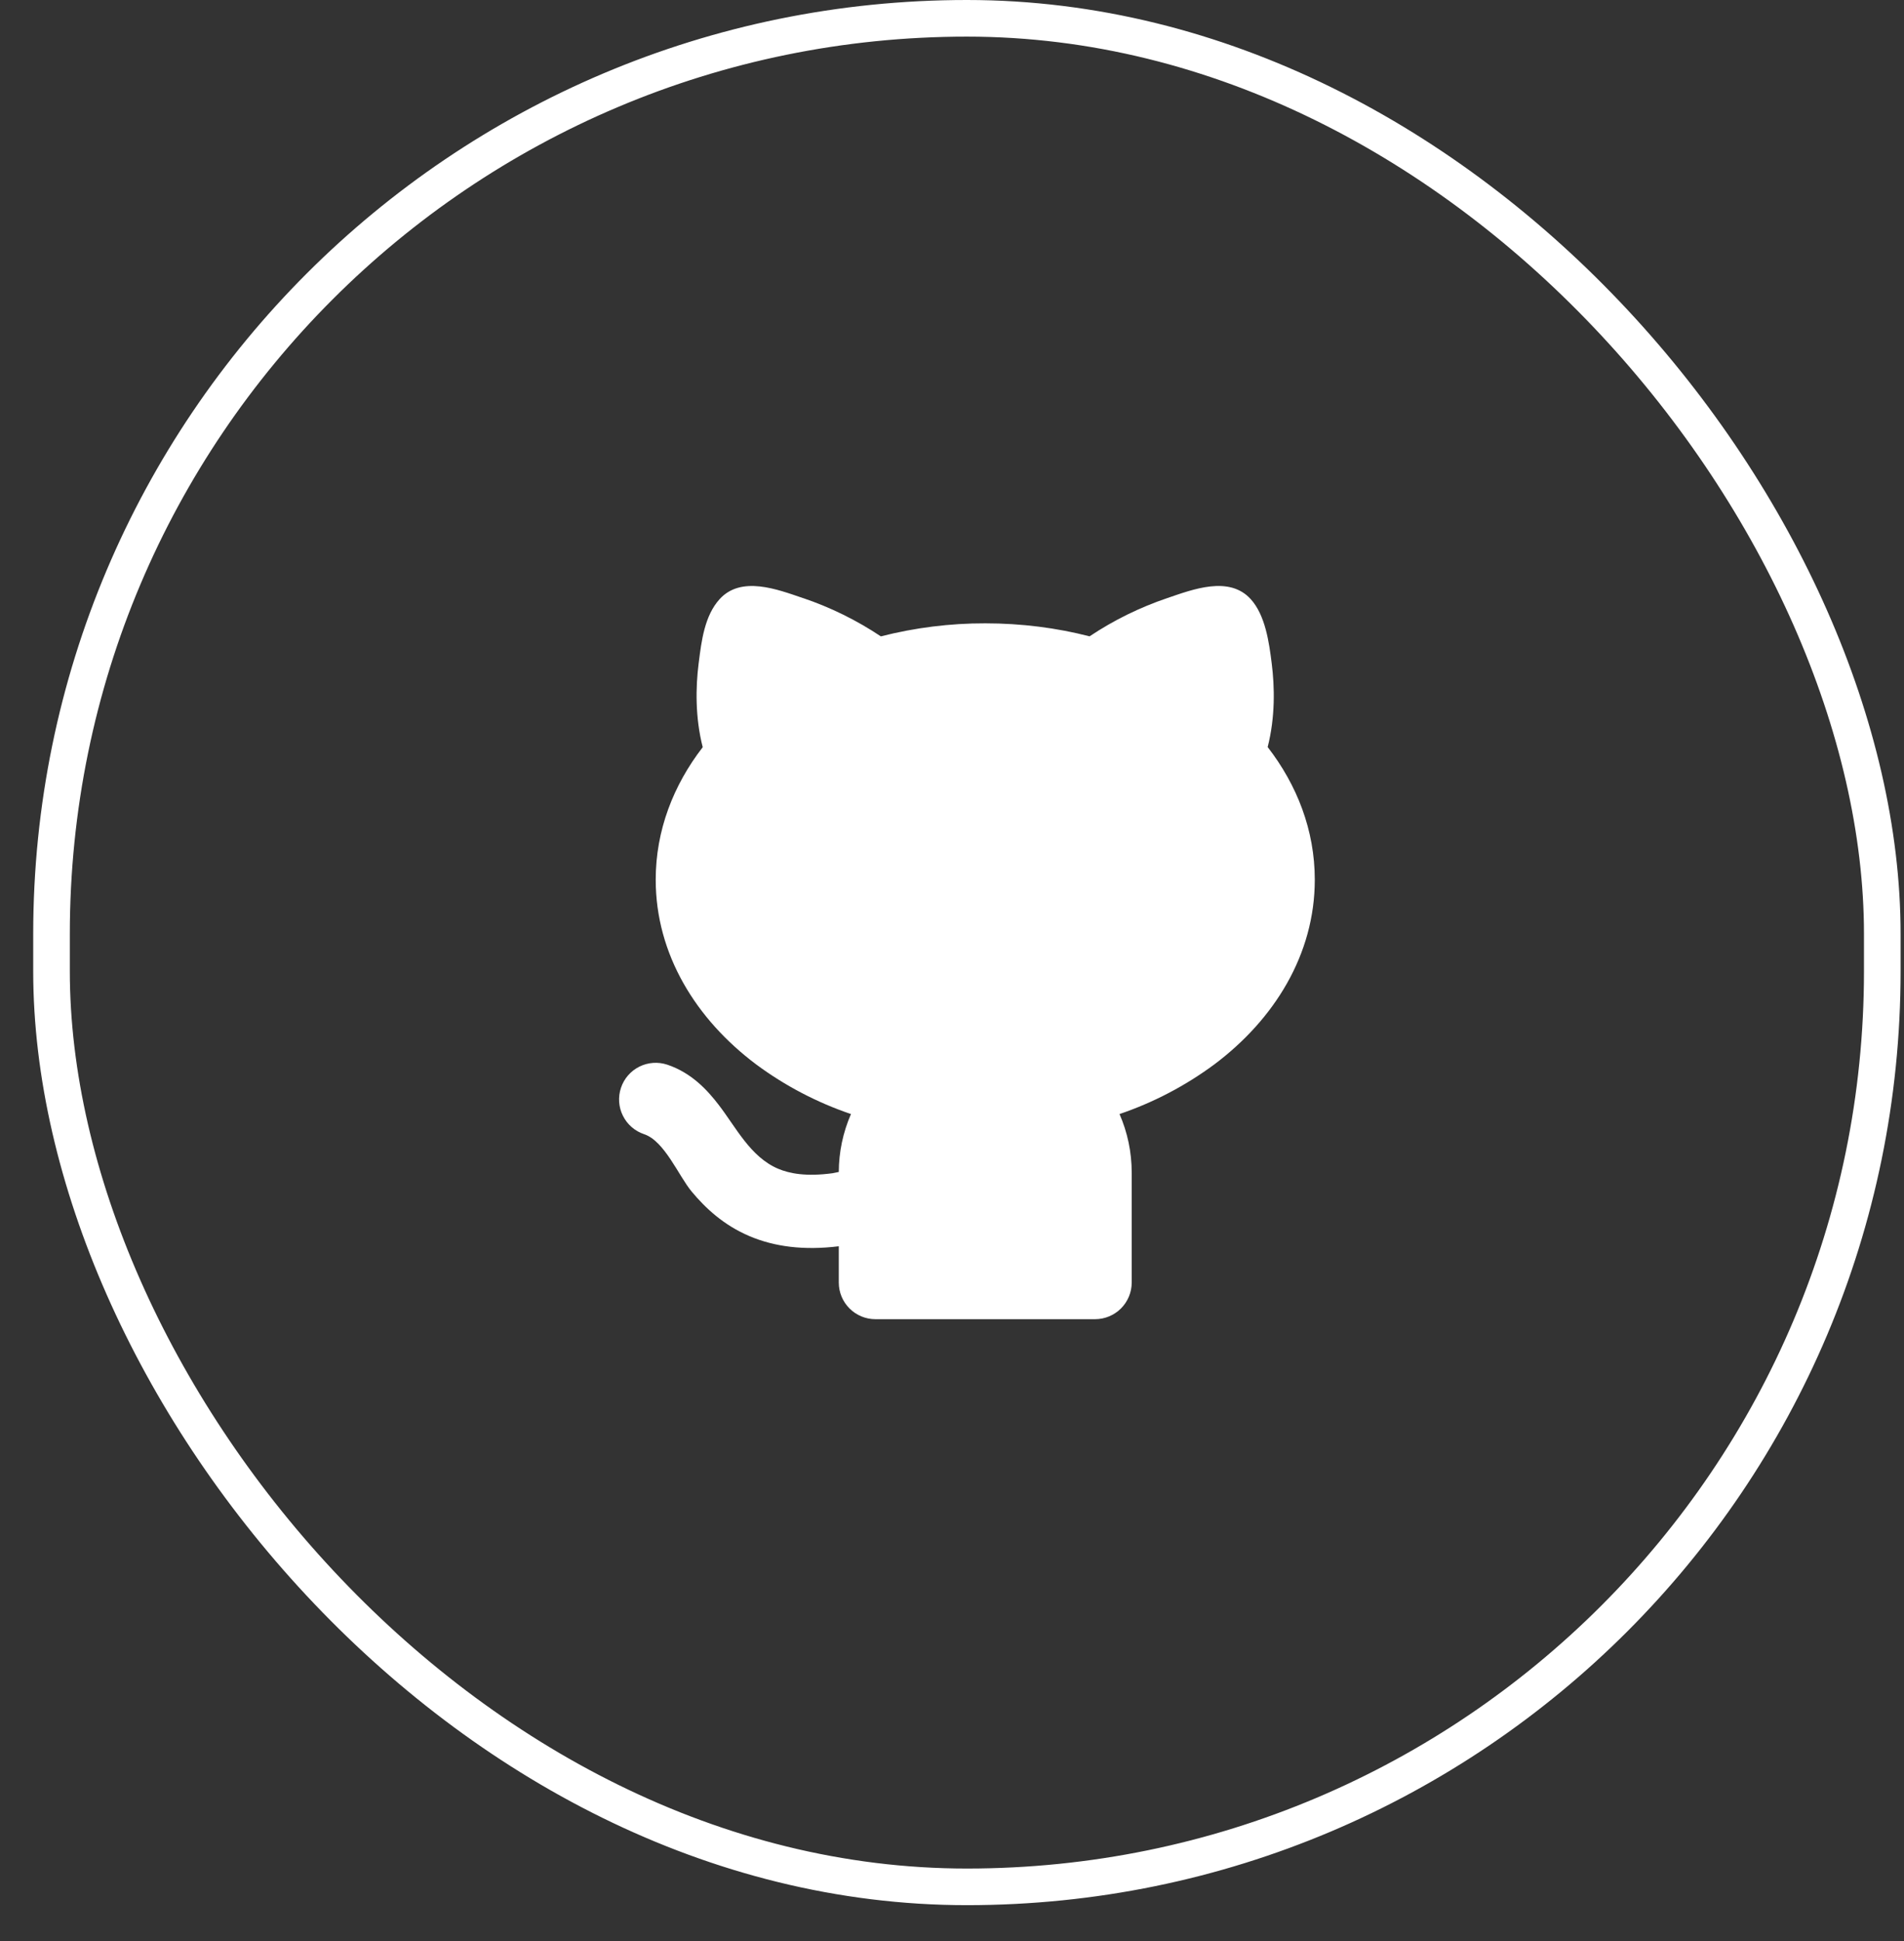
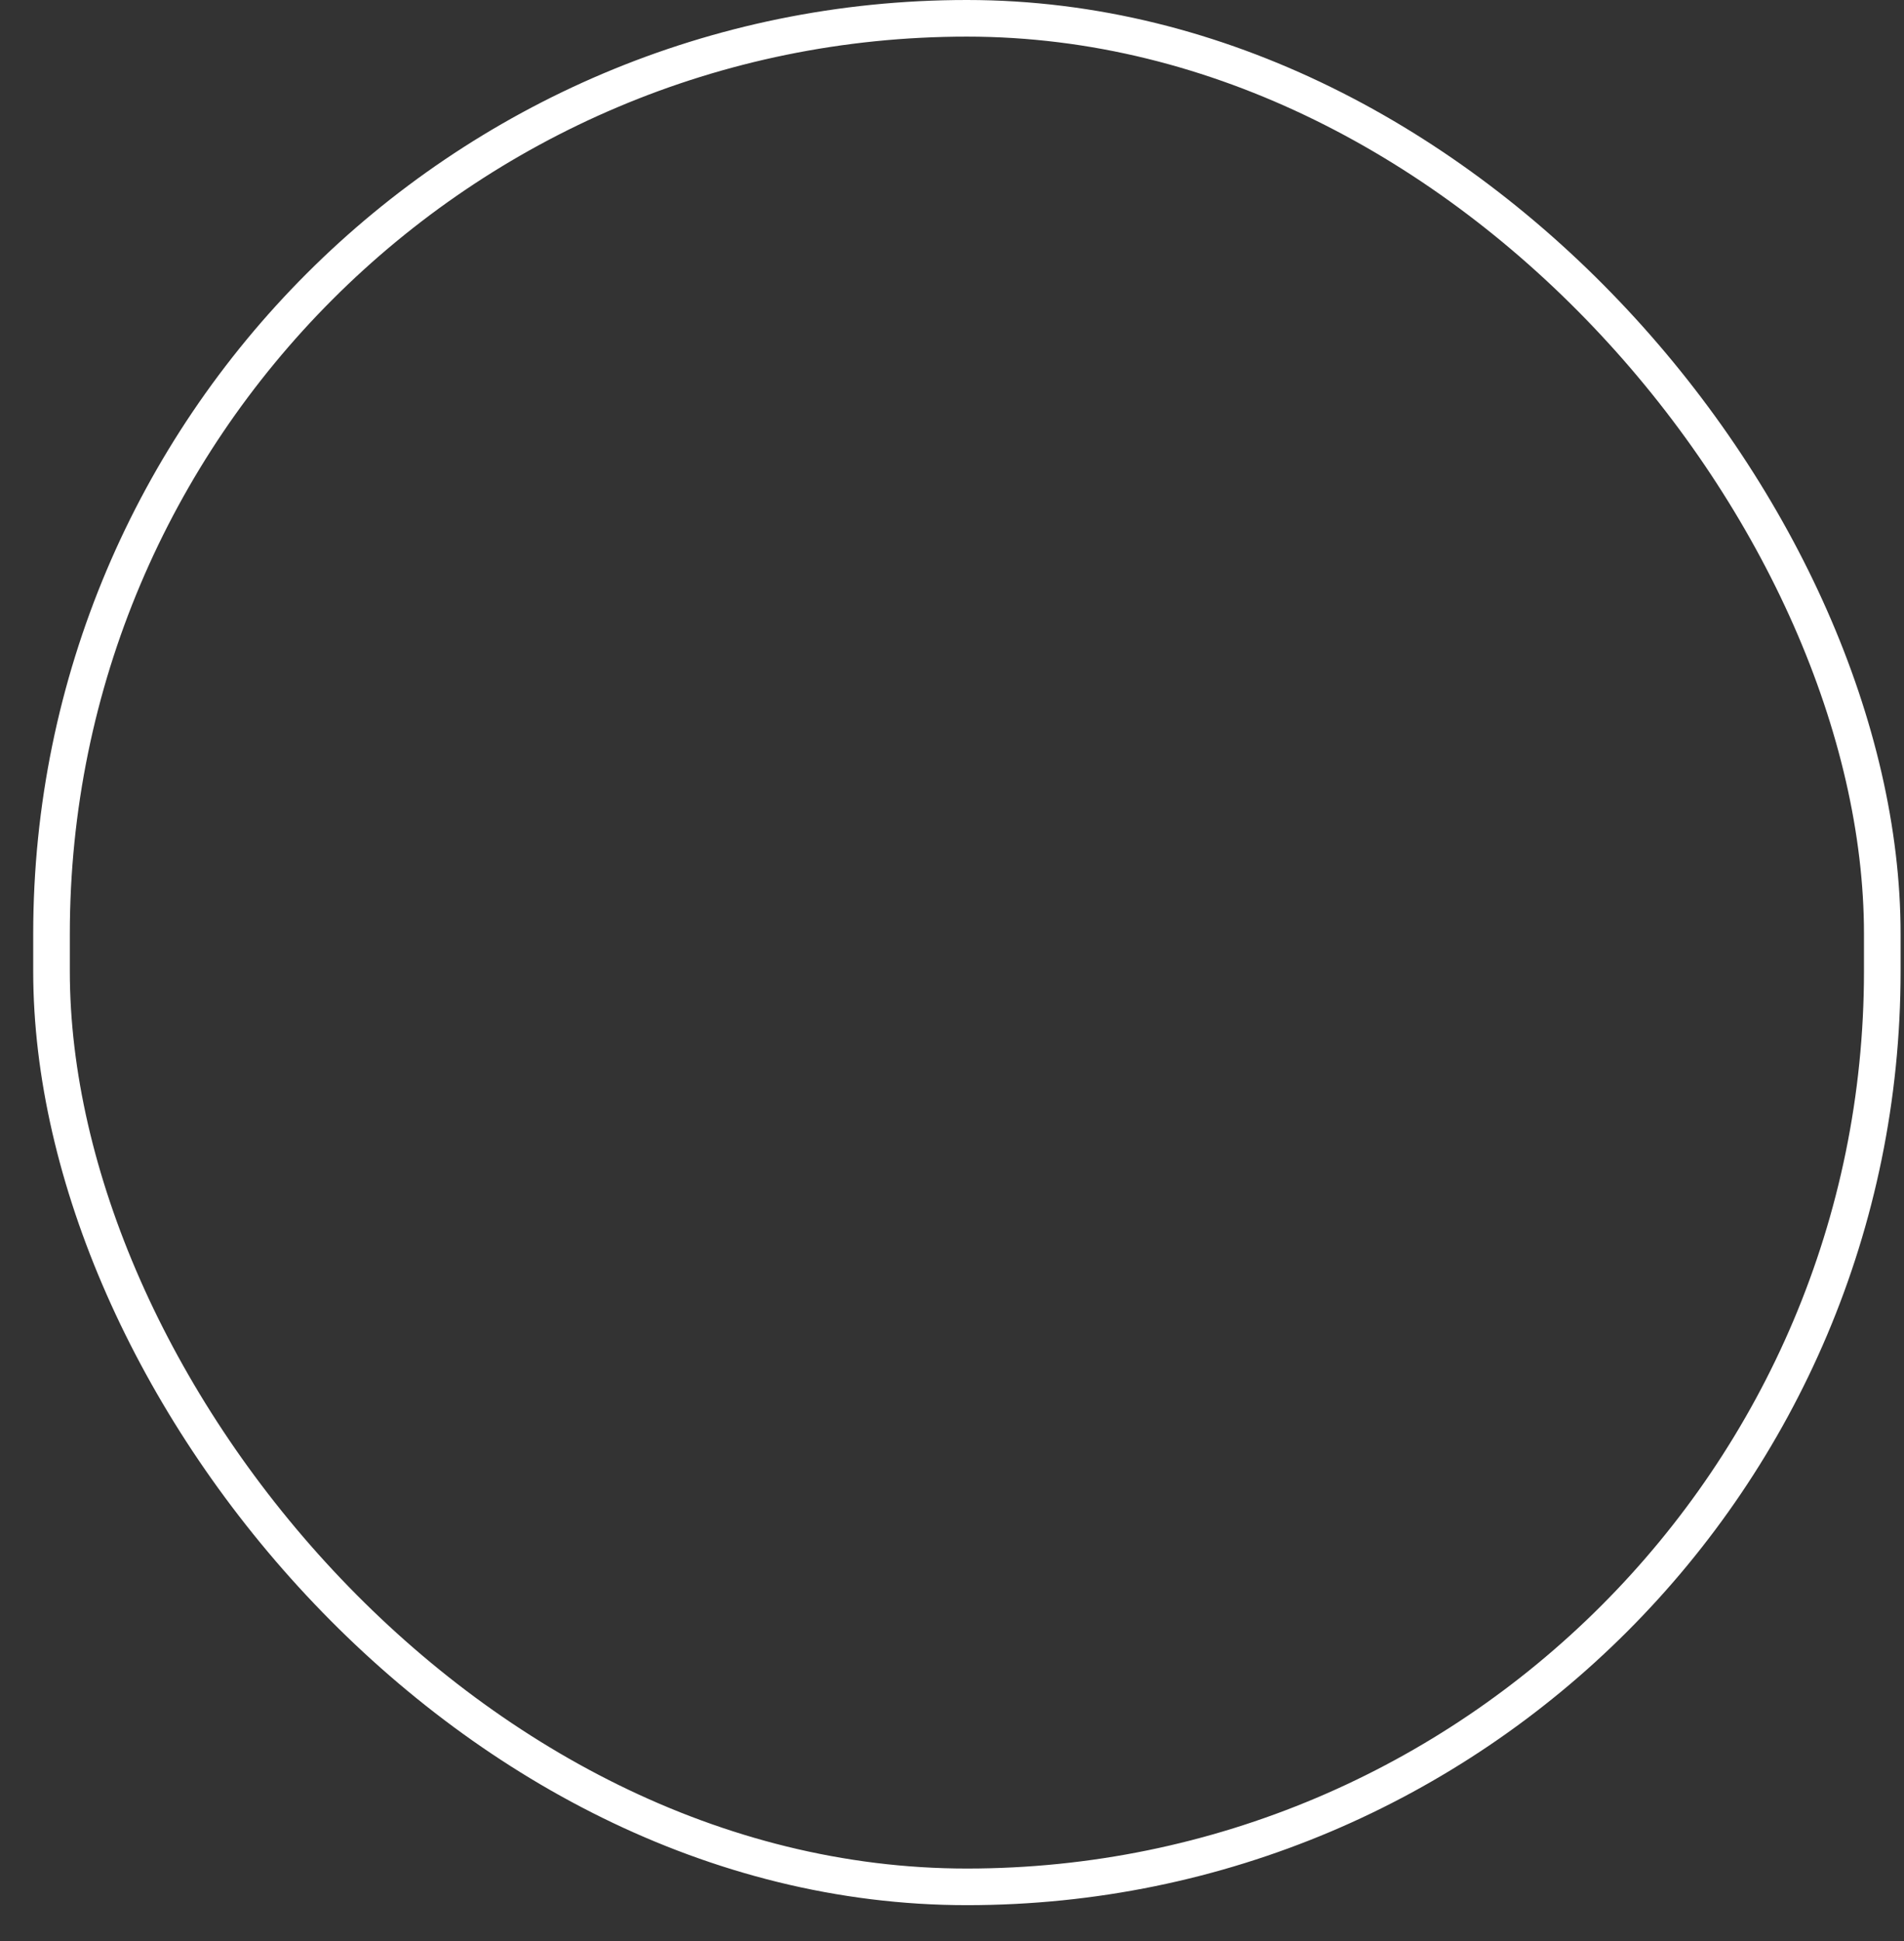
<svg xmlns="http://www.w3.org/2000/svg" width="52" height="53" viewBox="0 0 52 53" fill="none">
  <rect x="0" y="0" width="52" height="53" fill="#333333" stroke="none" />
  <rect x="1.407" y="0.5" width="50" height="51.02" rx="25" stroke="white" />
-   <path d="M21.932 16.33C22.683 16.584 23.397 16.936 24.057 17.376C24.988 17.138 25.946 17.018 26.908 17.02C27.901 17.02 28.859 17.144 29.757 17.375C30.416 16.935 31.13 16.584 31.881 16.33C32.578 16.093 33.571 15.709 34.161 16.362C34.561 16.806 34.661 17.55 34.732 18.118C34.812 18.752 34.831 19.578 34.621 20.398C35.424 21.435 35.908 22.672 35.908 24.02C35.908 26.062 34.802 27.835 33.165 29.063C32.377 29.646 31.503 30.104 30.575 30.419C30.789 30.909 30.908 31.451 30.908 32.02V35.02C30.908 35.285 30.802 35.539 30.615 35.727C30.427 35.914 30.173 36.02 29.908 36.02H23.908C23.642 36.02 23.388 35.914 23.201 35.727C23.013 35.539 22.908 35.285 22.908 35.02V34.029C21.953 34.146 21.152 34.042 20.471 33.753C19.759 33.451 19.263 32.983 18.89 32.535C18.536 32.111 18.15 31.155 17.592 30.969C17.467 30.927 17.352 30.862 17.253 30.776C17.153 30.69 17.072 30.585 17.013 30.467C16.894 30.23 16.875 29.956 16.959 29.704C17.042 29.452 17.223 29.244 17.46 29.125C17.697 29.007 17.972 28.987 18.224 29.071C18.89 29.293 19.324 29.773 19.621 30.159C20.101 30.779 20.491 31.589 21.251 31.912C21.564 32.045 22.023 32.132 22.741 32.034L22.908 32C22.91 31.456 23.023 30.918 23.241 30.419C22.312 30.104 21.438 29.646 20.651 29.063C19.014 27.835 17.908 26.063 17.908 24.02C17.908 22.674 18.391 21.438 19.192 20.402C18.982 19.582 19 18.754 19.08 18.119L19.085 18.081C19.158 17.499 19.243 16.814 19.651 16.362C20.241 15.709 21.235 16.094 21.931 16.331L21.932 16.33Z" fill="white" />
</svg>